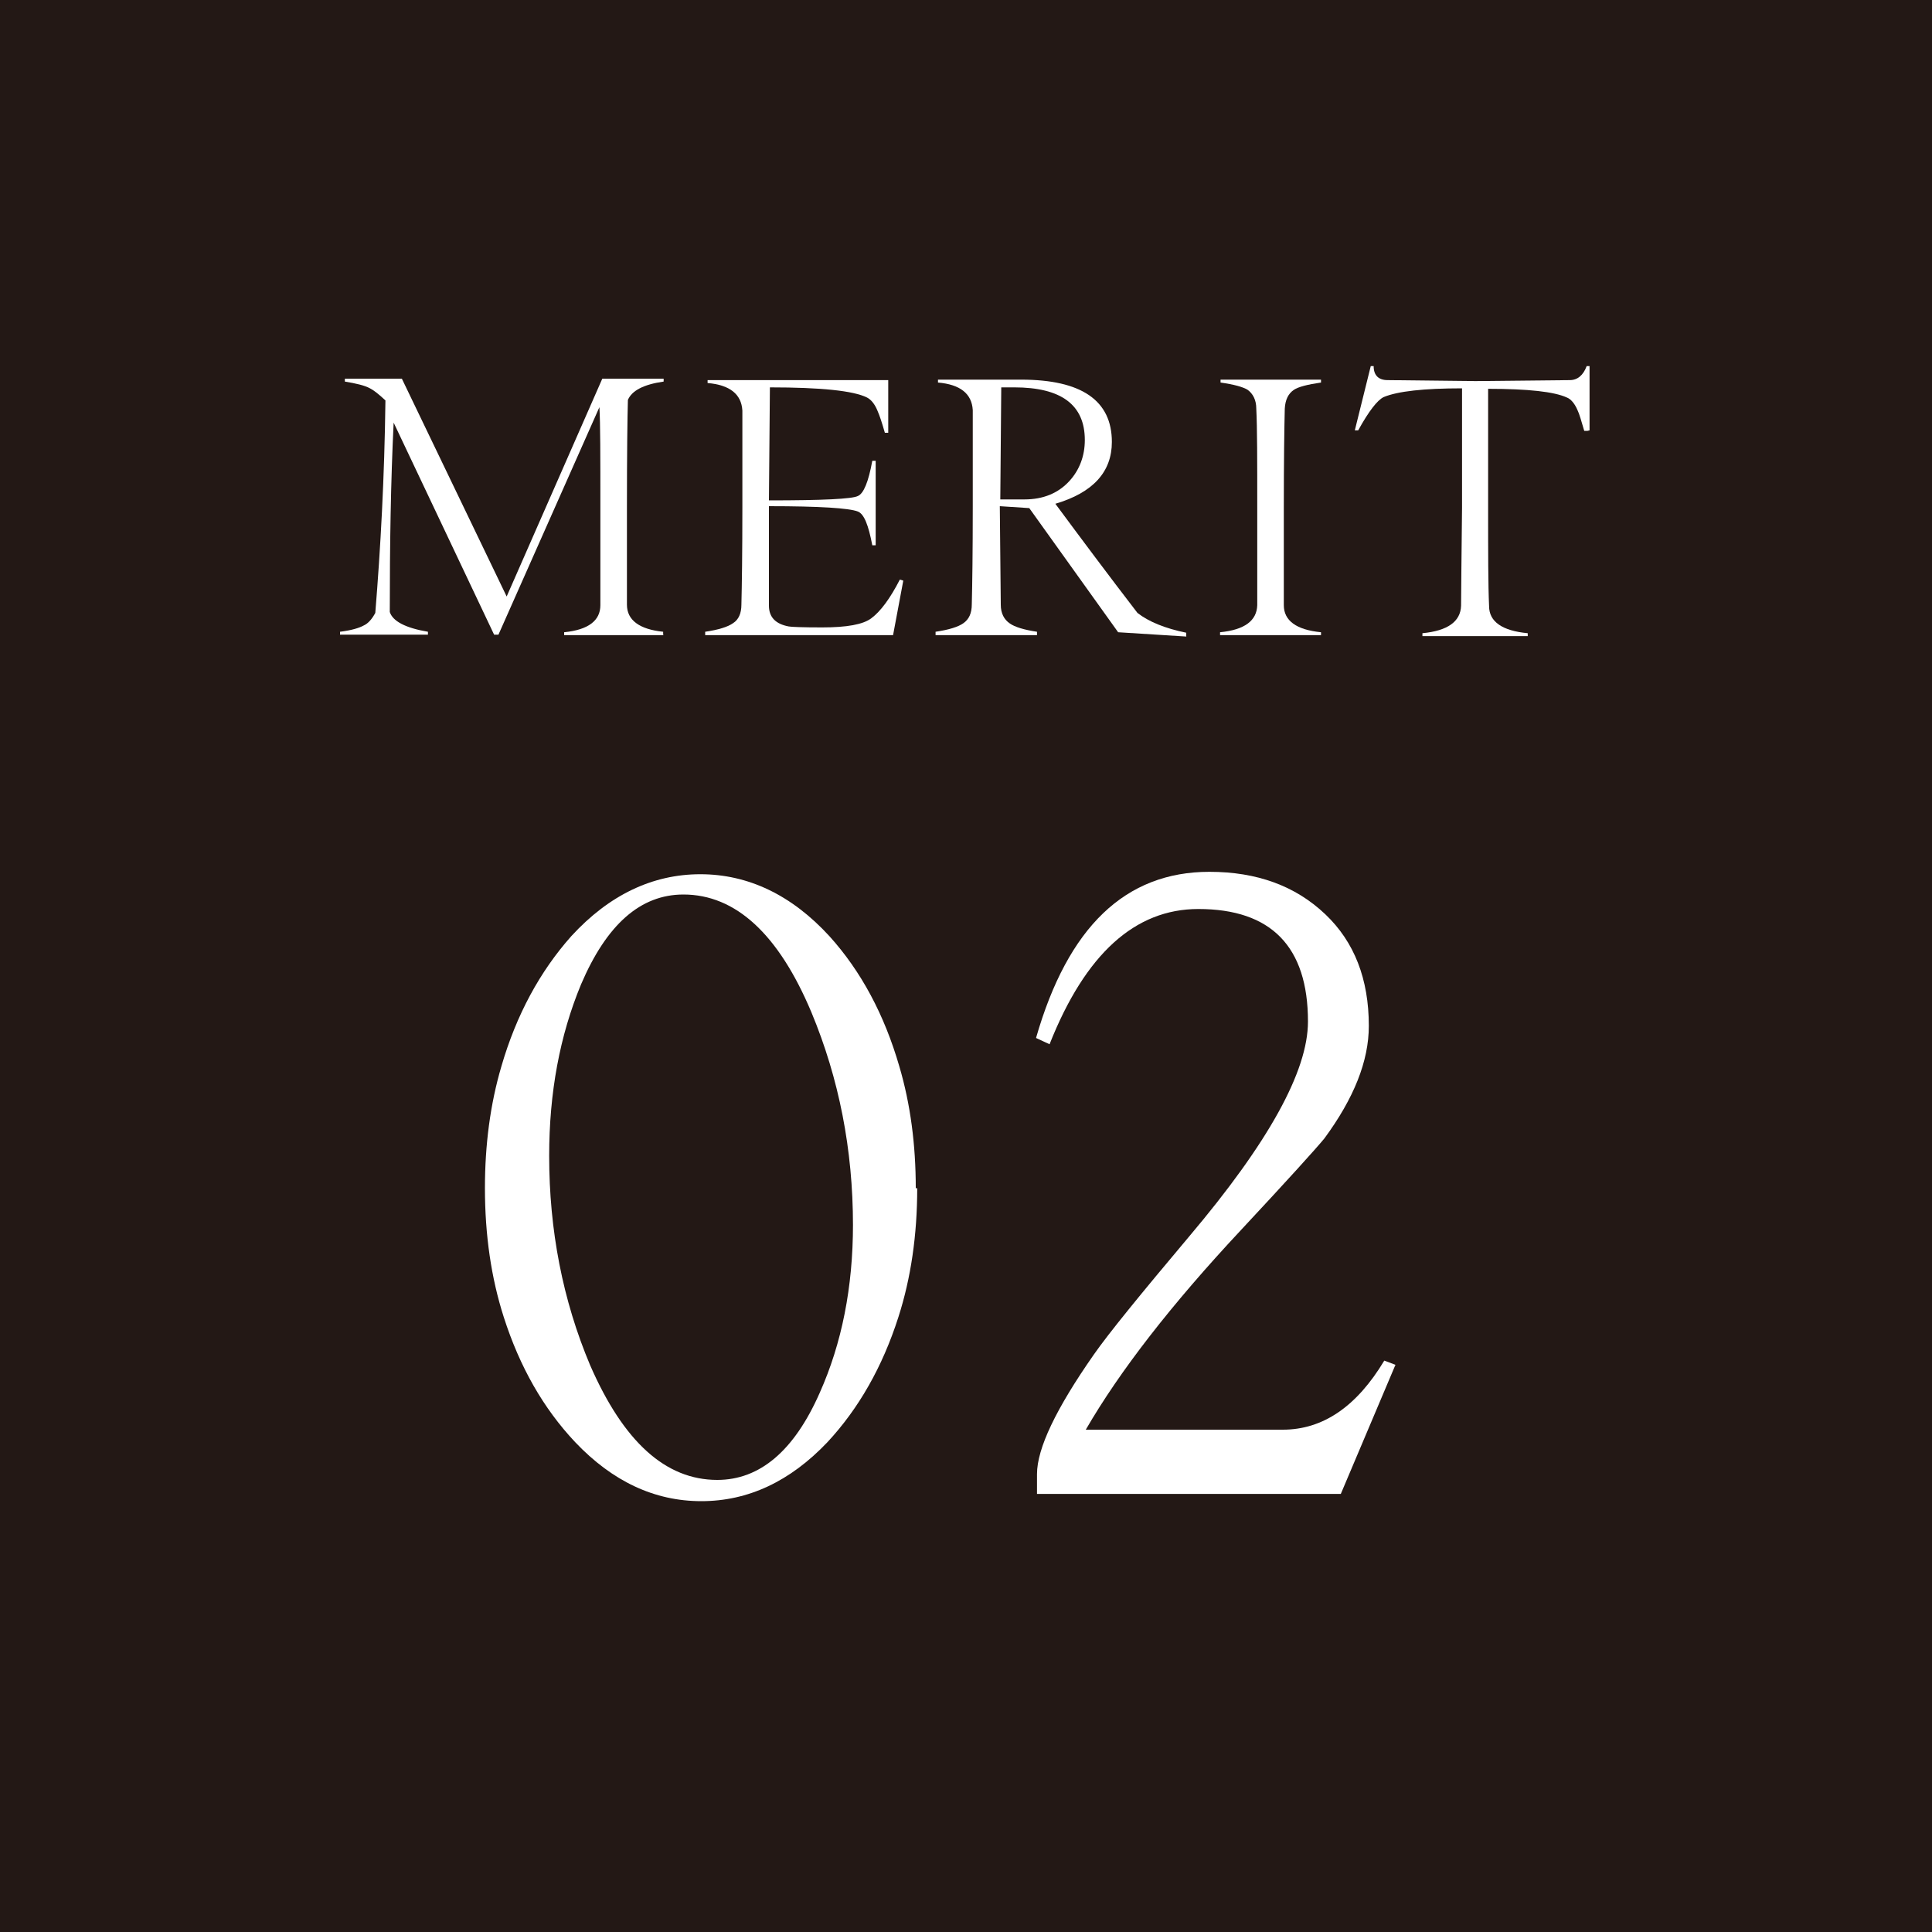
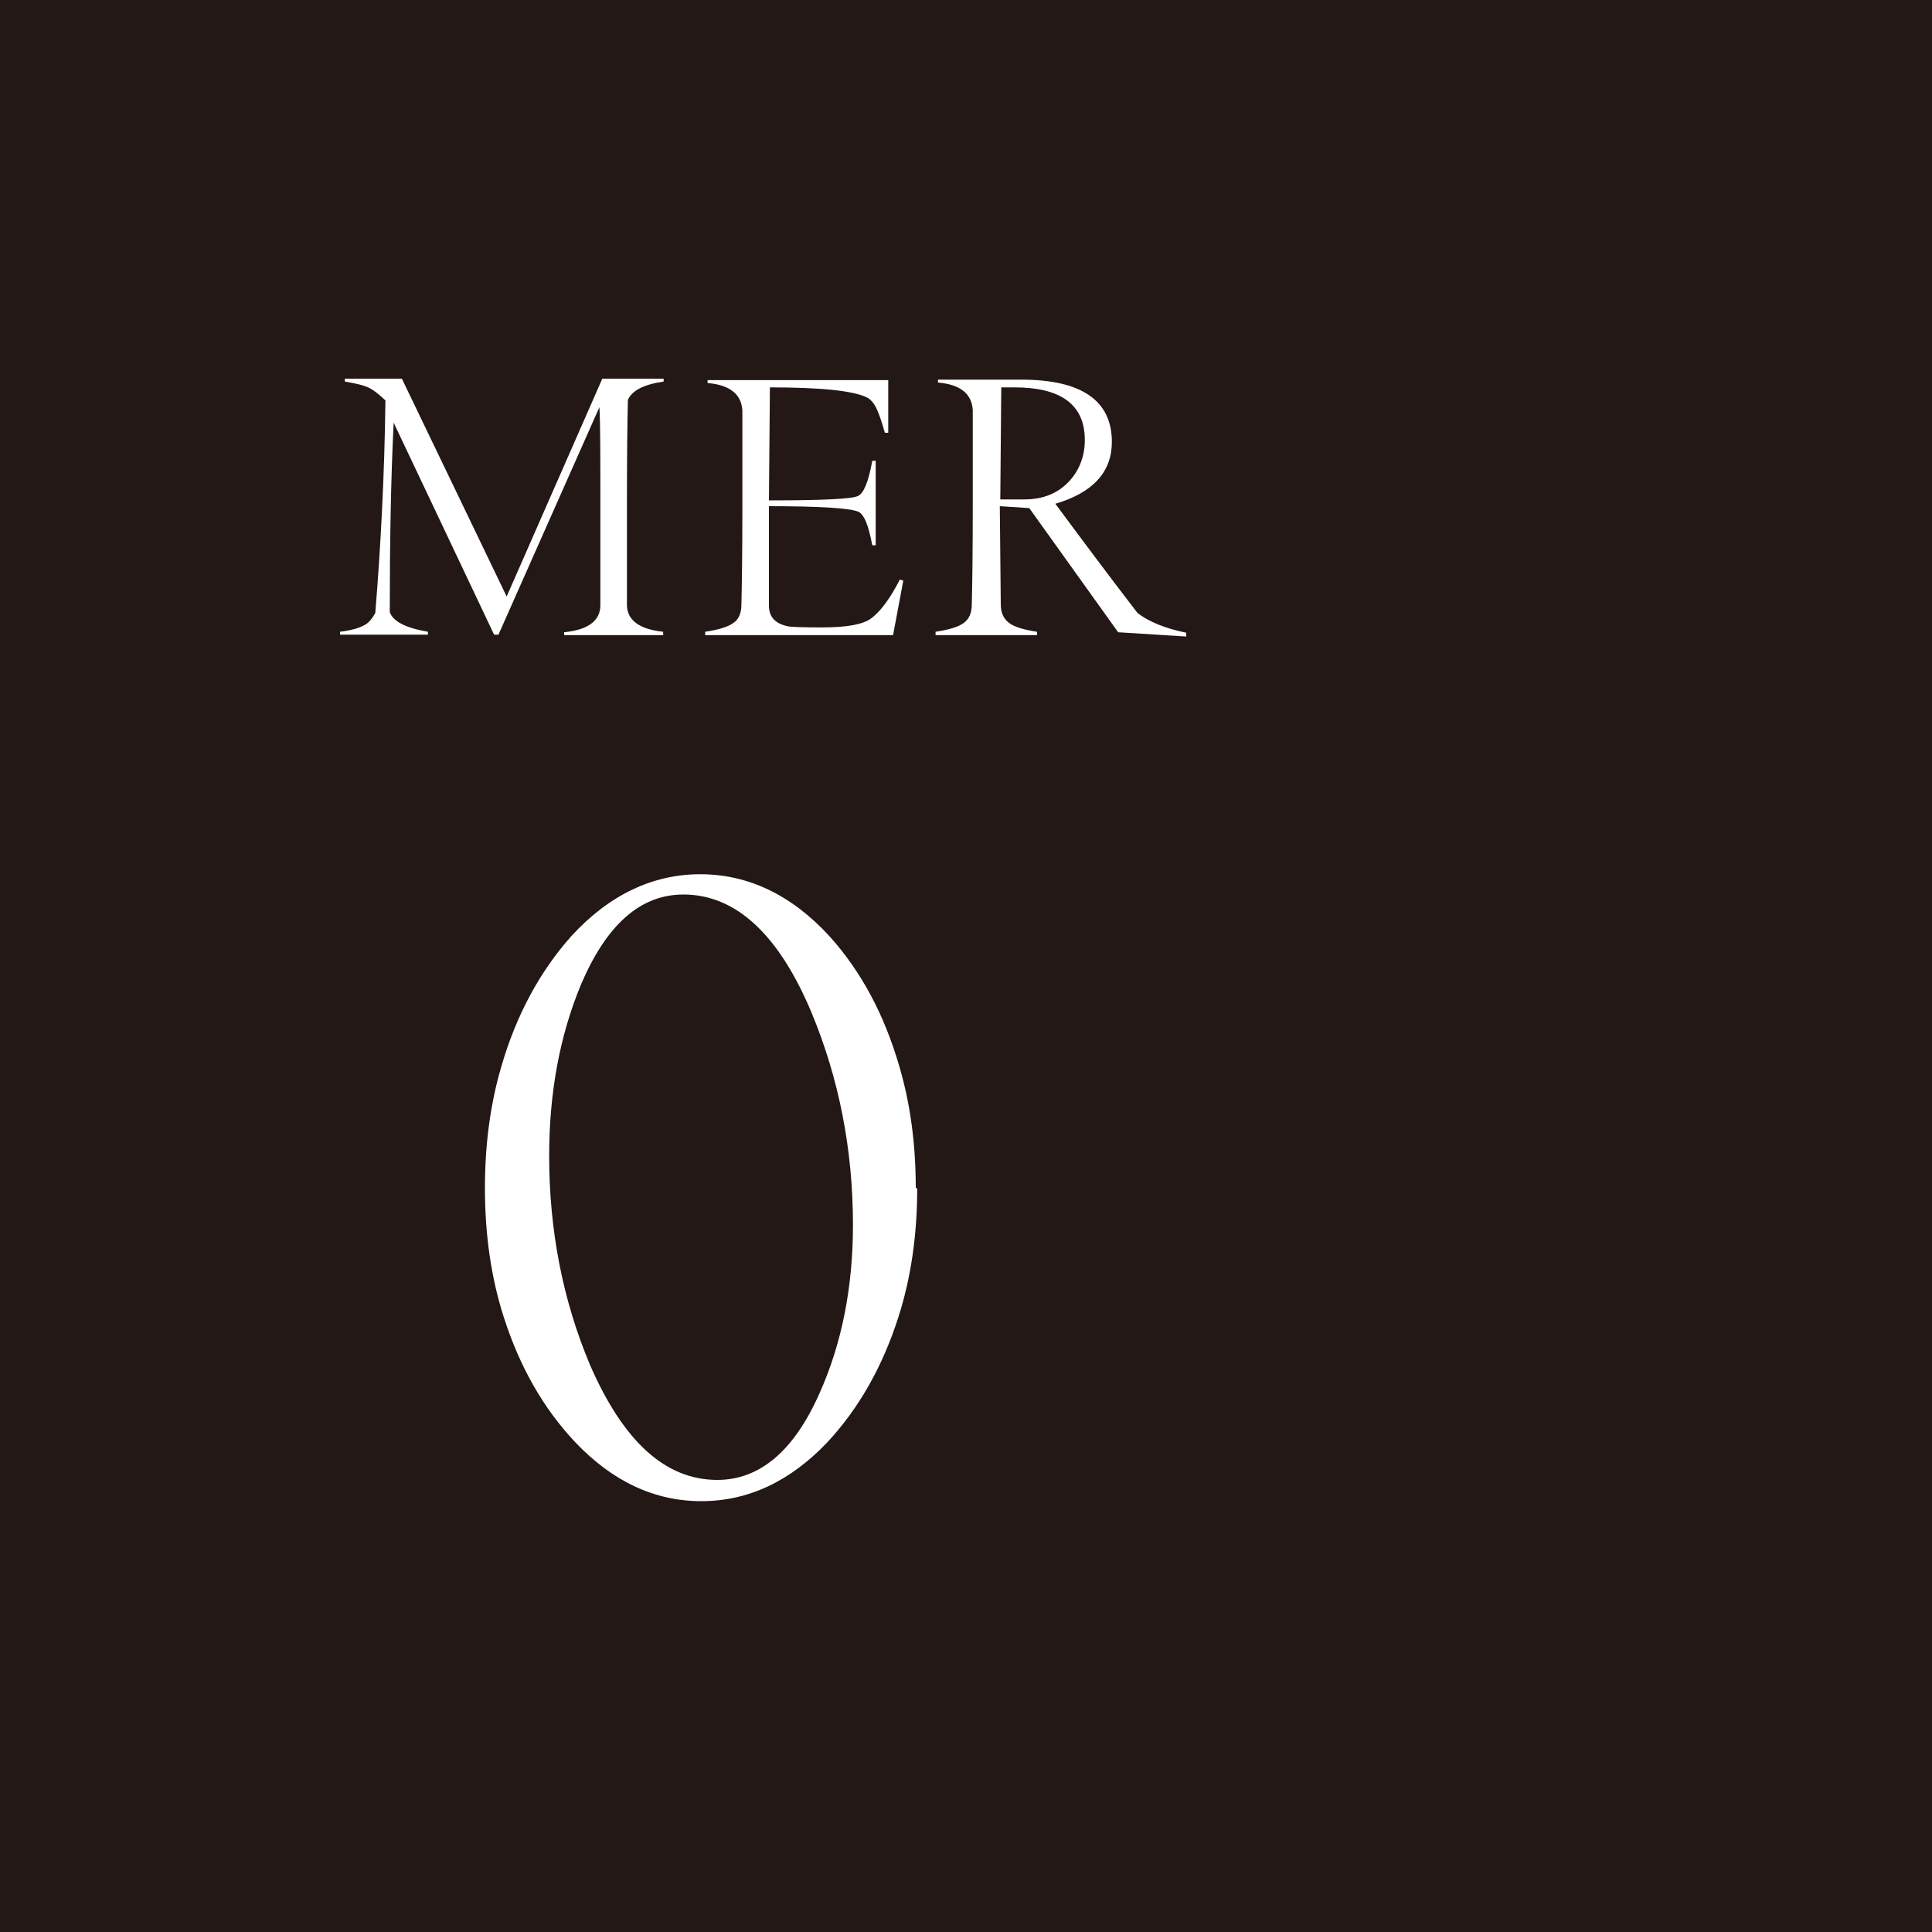
<svg xmlns="http://www.w3.org/2000/svg" id="plan" viewBox="0 0 40 40">
  <defs>
    <style>.cls-1{fill:#231815;}.cls-1,.cls-2{stroke-width:0px;}.cls-2{fill:#fff;}</style>
  </defs>
  <rect class="cls-1" width="40" height="40" />
  <path class="cls-2" d="M18.99,24.6c0,.97-.13,1.86-.39,2.67-.33,1.03-.82,1.89-1.47,2.59-.77.81-1.64,1.22-2.61,1.22s-1.84-.41-2.61-1.22c-.66-.7-1.15-1.56-1.48-2.59-.26-.81-.39-1.7-.39-2.67,0-.9.11-1.74.34-2.52.31-1.07.8-1.97,1.45-2.7.78-.85,1.68-1.28,2.67-1.28s1.89.43,2.67,1.28c.66.73,1.14,1.63,1.45,2.7.23.78.34,1.62.34,2.52ZM17.66,25.37c0-1.57-.29-3.04-.86-4.41-.68-1.62-1.57-2.44-2.65-2.44-.89,0-1.59.62-2.12,1.86-.44,1.06-.66,2.24-.66,3.55,0,1.54.28,2.99.85,4.34.69,1.58,1.56,2.37,2.63,2.37.88,0,1.59-.6,2.12-1.8.46-1.03.69-2.19.69-3.49Z" />
-   <path class="cls-2" d="M28.89,28.26l-1.13,2.67h-6.29v-.41c0-.53.39-1.35,1.18-2.48.3-.43.96-1.24,1.97-2.44,1.64-1.94,2.46-3.42,2.46-4.45,0-1.55-.76-2.33-2.27-2.33-1.31,0-2.34.93-3.08,2.8l-.28-.13c.66-2.3,1.85-3.44,3.59-3.44.98,0,1.78.29,2.4.88.6.57.9,1.34.9,2.31,0,.73-.31,1.5-.92,2.33-.19.23-.76.86-1.73,1.9-1.44,1.54-2.51,2.92-3.21,4.13h4.08c.83,0,1.53-.48,2.1-1.43l.24.09Z" />
  <path class="cls-2" d="M13.74,13.15h-2.06v-.06c.5-.05.75-.24.75-.56v-2.03c0-1.06,0-1.74-.02-2.07l-2.09,4.71h-.09l-2.08-4.39c-.06,1.23-.08,2.53-.08,3.92.06.19.32.33.79.41v.06h-1.82v-.06c.24-.03.4-.08.49-.13.09-.04.17-.13.24-.26.11-1.35.19-2.81.21-4.4-.14-.13-.24-.21-.32-.25-.11-.06-.28-.1-.52-.14v-.06h1.18l2.17,4.51,1.98-4.51h1.27v.06c-.42.06-.66.19-.74.38-.01.35-.02,1.09-.02,2.22v2.02c0,.32.26.51.75.56v.06Z" />
  <path class="cls-2" d="M18.7,12.03l-.21,1.12h-3.89v-.07c.27-.04.47-.1.58-.18.11-.07.17-.2.17-.38.01-.4.02-1.07.02-2.02v-2c-.02-.34-.26-.53-.72-.57v-.06h3.74v1.09h-.07c-.06-.21-.11-.36-.15-.45-.06-.15-.14-.24-.22-.28-.28-.14-.95-.21-2.01-.21l-.02,2.34c1.11,0,1.72-.03,1.84-.09.12-.05.22-.29.3-.73h.07v1.75h-.07c-.08-.42-.17-.65-.3-.7-.18-.07-.79-.11-1.84-.11v2.06c0,.24.14.38.41.43.05.01.28.02.69.02.51,0,.85-.06,1.02-.19.19-.14.39-.41.59-.8l.07.02Z" />
  <path class="cls-2" d="M24.58,13.18l-1.43-.09-1.84-2.57-.61-.04.02,2.04c0,.18.07.31.19.39.1.07.29.13.56.17v.07h-2.1v-.07c.27-.04.47-.1.58-.18.11-.08.17-.2.17-.39.01-.4.02-1.07.02-2.02v-2c-.02-.34-.26-.53-.72-.57v-.06c.36,0,.71,0,1.04,0,.32,0,.55,0,.68,0,1.25,0,1.88.43,1.88,1.29,0,.62-.39,1.05-1.17,1.28.54.73,1.1,1.48,1.7,2.26.23.18.57.32,1.01.41v.08ZM22.46,9.11c0-.73-.49-1.09-1.46-1.09h-.27l-.02,2.32h.5c.39,0,.7-.13.93-.38.21-.23.32-.52.32-.85Z" />
-   <path class="cls-2" d="M27.36,13.15h-2.1v-.06c.51-.05.76-.24.77-.56v-2.02c0-.97,0-1.65-.02-2.05,0-.18-.07-.31-.18-.39-.1-.06-.28-.11-.56-.15v-.06h2.08v.06c-.28.04-.47.09-.56.15-.12.08-.18.21-.19.39-.01.4-.02,1.08-.02,2.05v2.02c0,.32.26.51.77.56v.06Z" />
-   <path class="cls-2" d="M32.87,8.92h-.07c-.06-.2-.1-.35-.14-.43-.06-.14-.14-.23-.22-.26-.26-.12-.8-.18-1.63-.18,0,.31,0,.69,0,1.15,0,.46,0,.9,0,1.33,0,.91,0,1.59.02,2.02,0,.32.27.51.8.56v.06h-2.18v-.06c.52-.05.79-.24.8-.57,0-.32.01-.99.02-2.03,0-.55,0-1,0-1.33,0-.47,0-.85,0-1.14-.79,0-1.33.06-1.62.18-.13.06-.31.29-.53.69h-.07l.33-1.33h.06c0,.19.1.29.29.29l1.82.02,1.95-.02c.16,0,.28-.1.35-.29h.06v1.33Z" />
</svg>